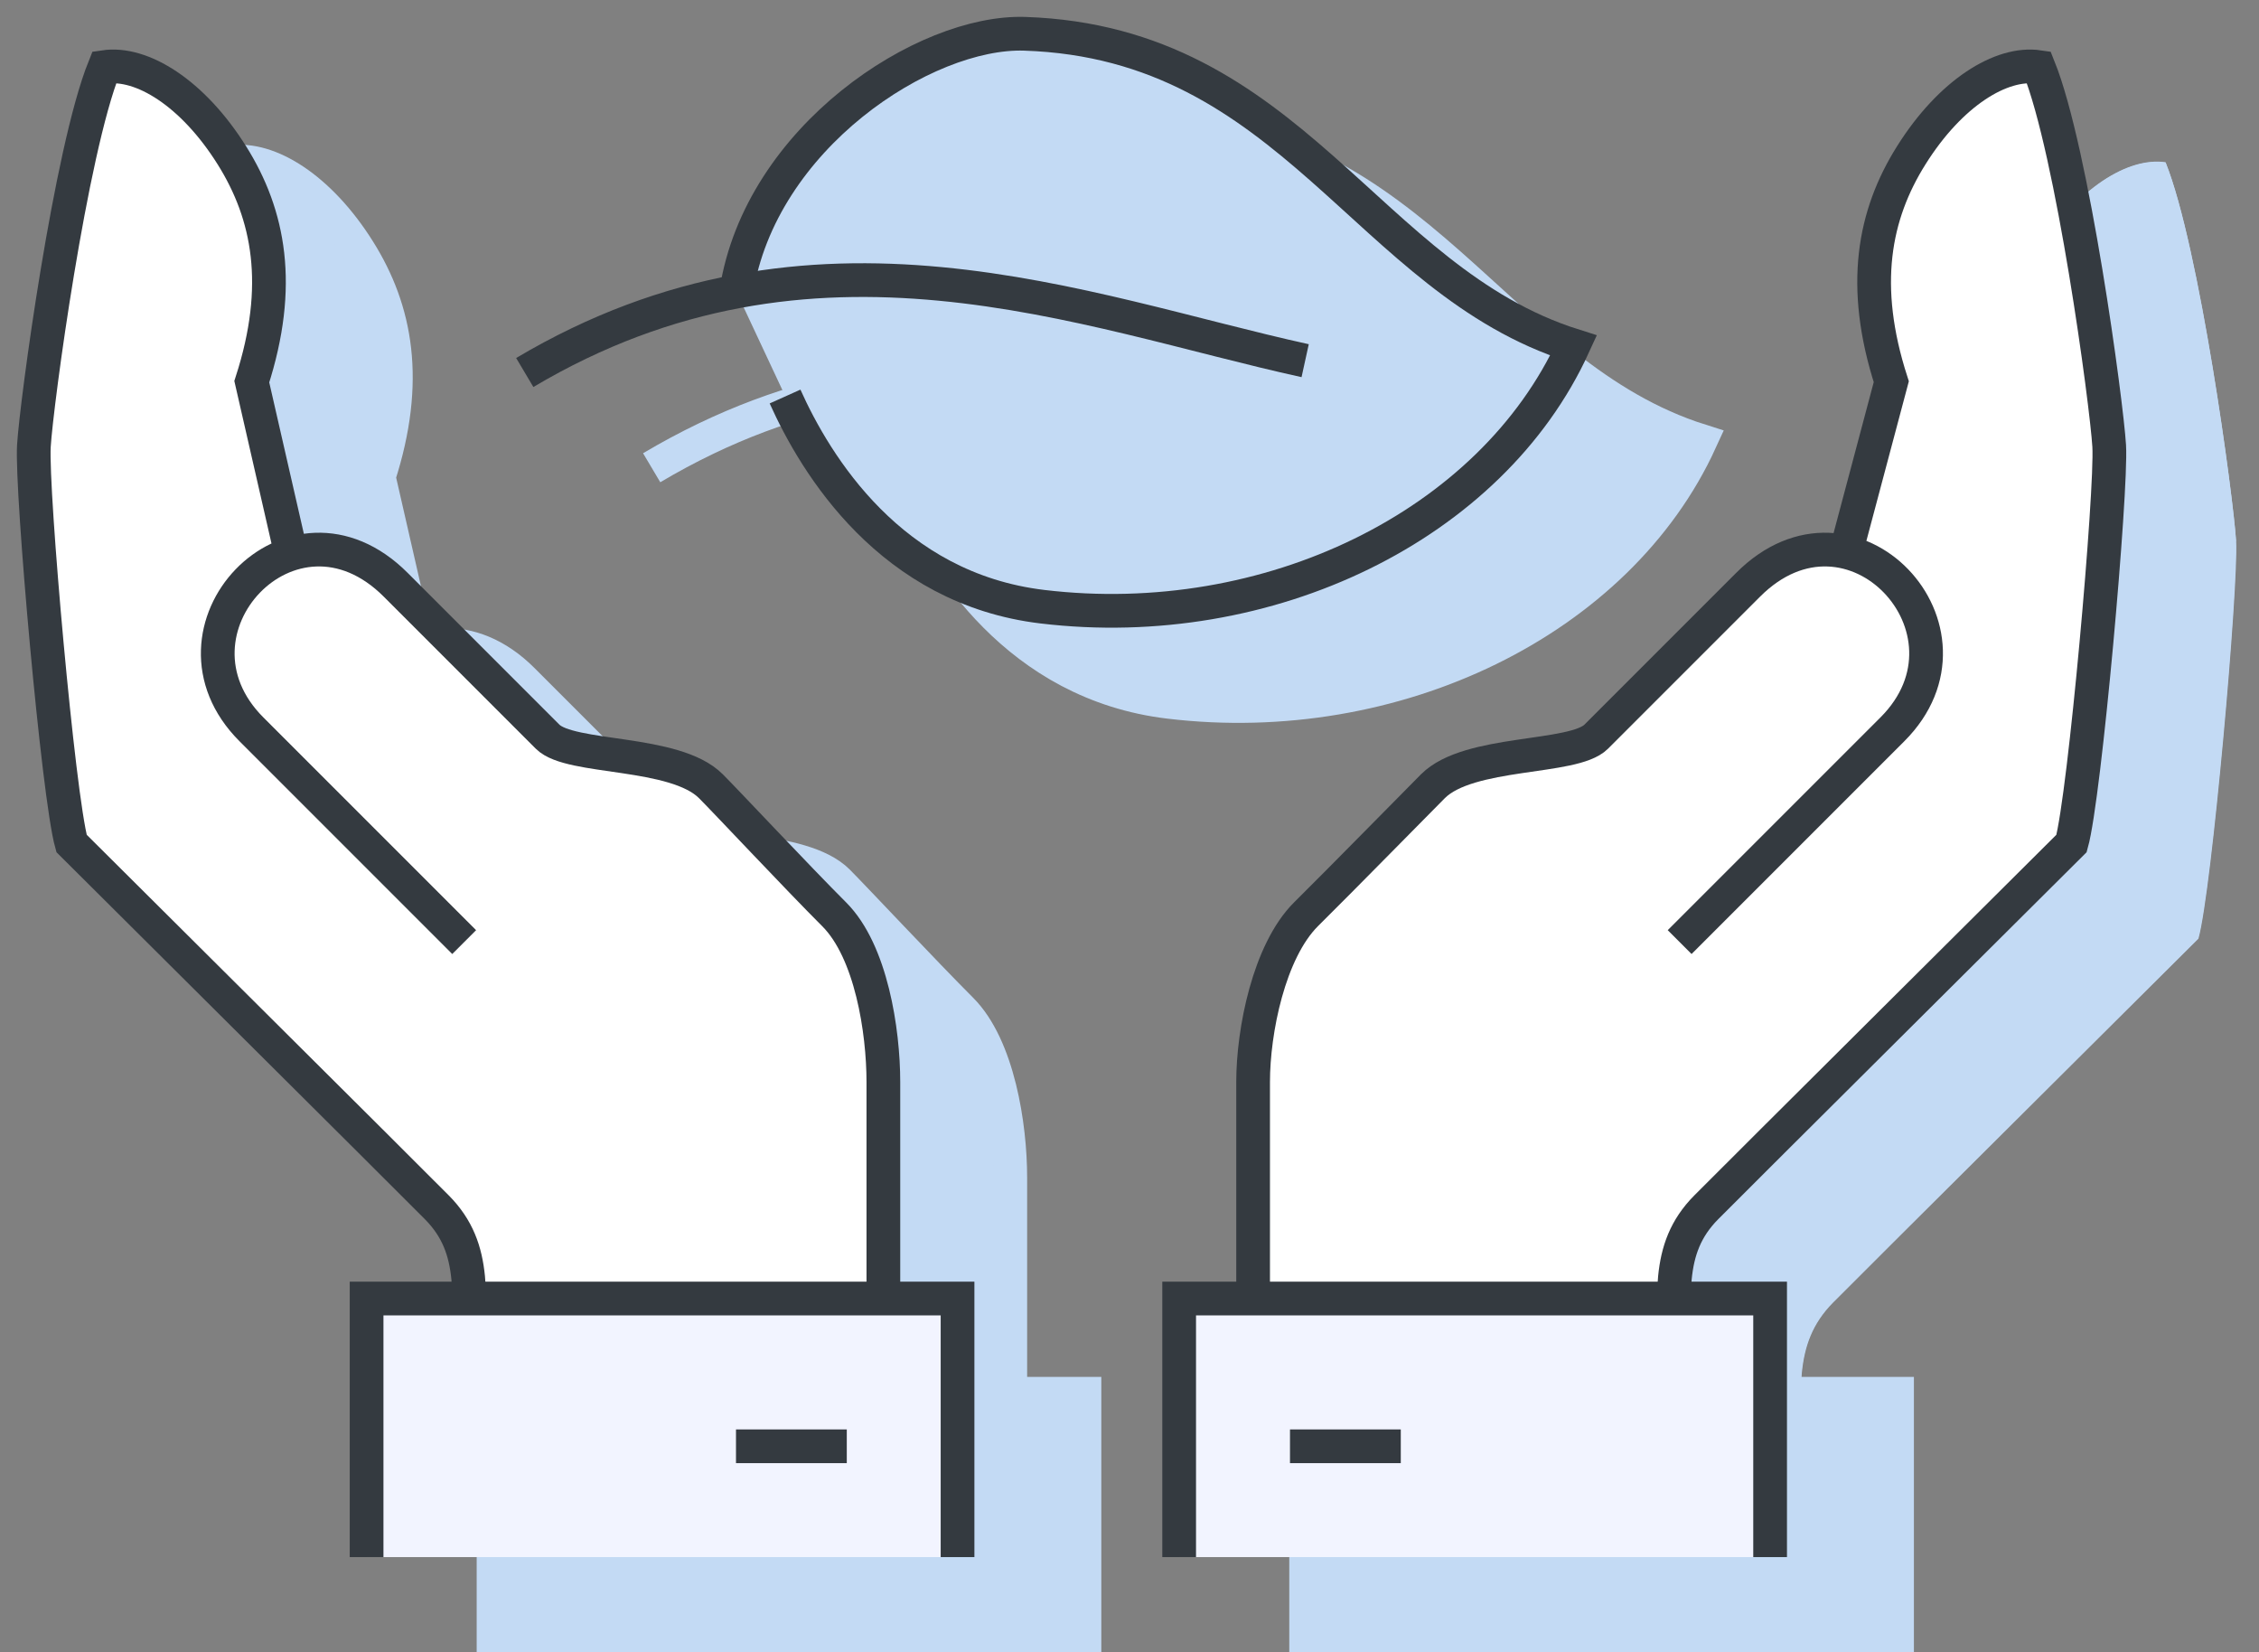
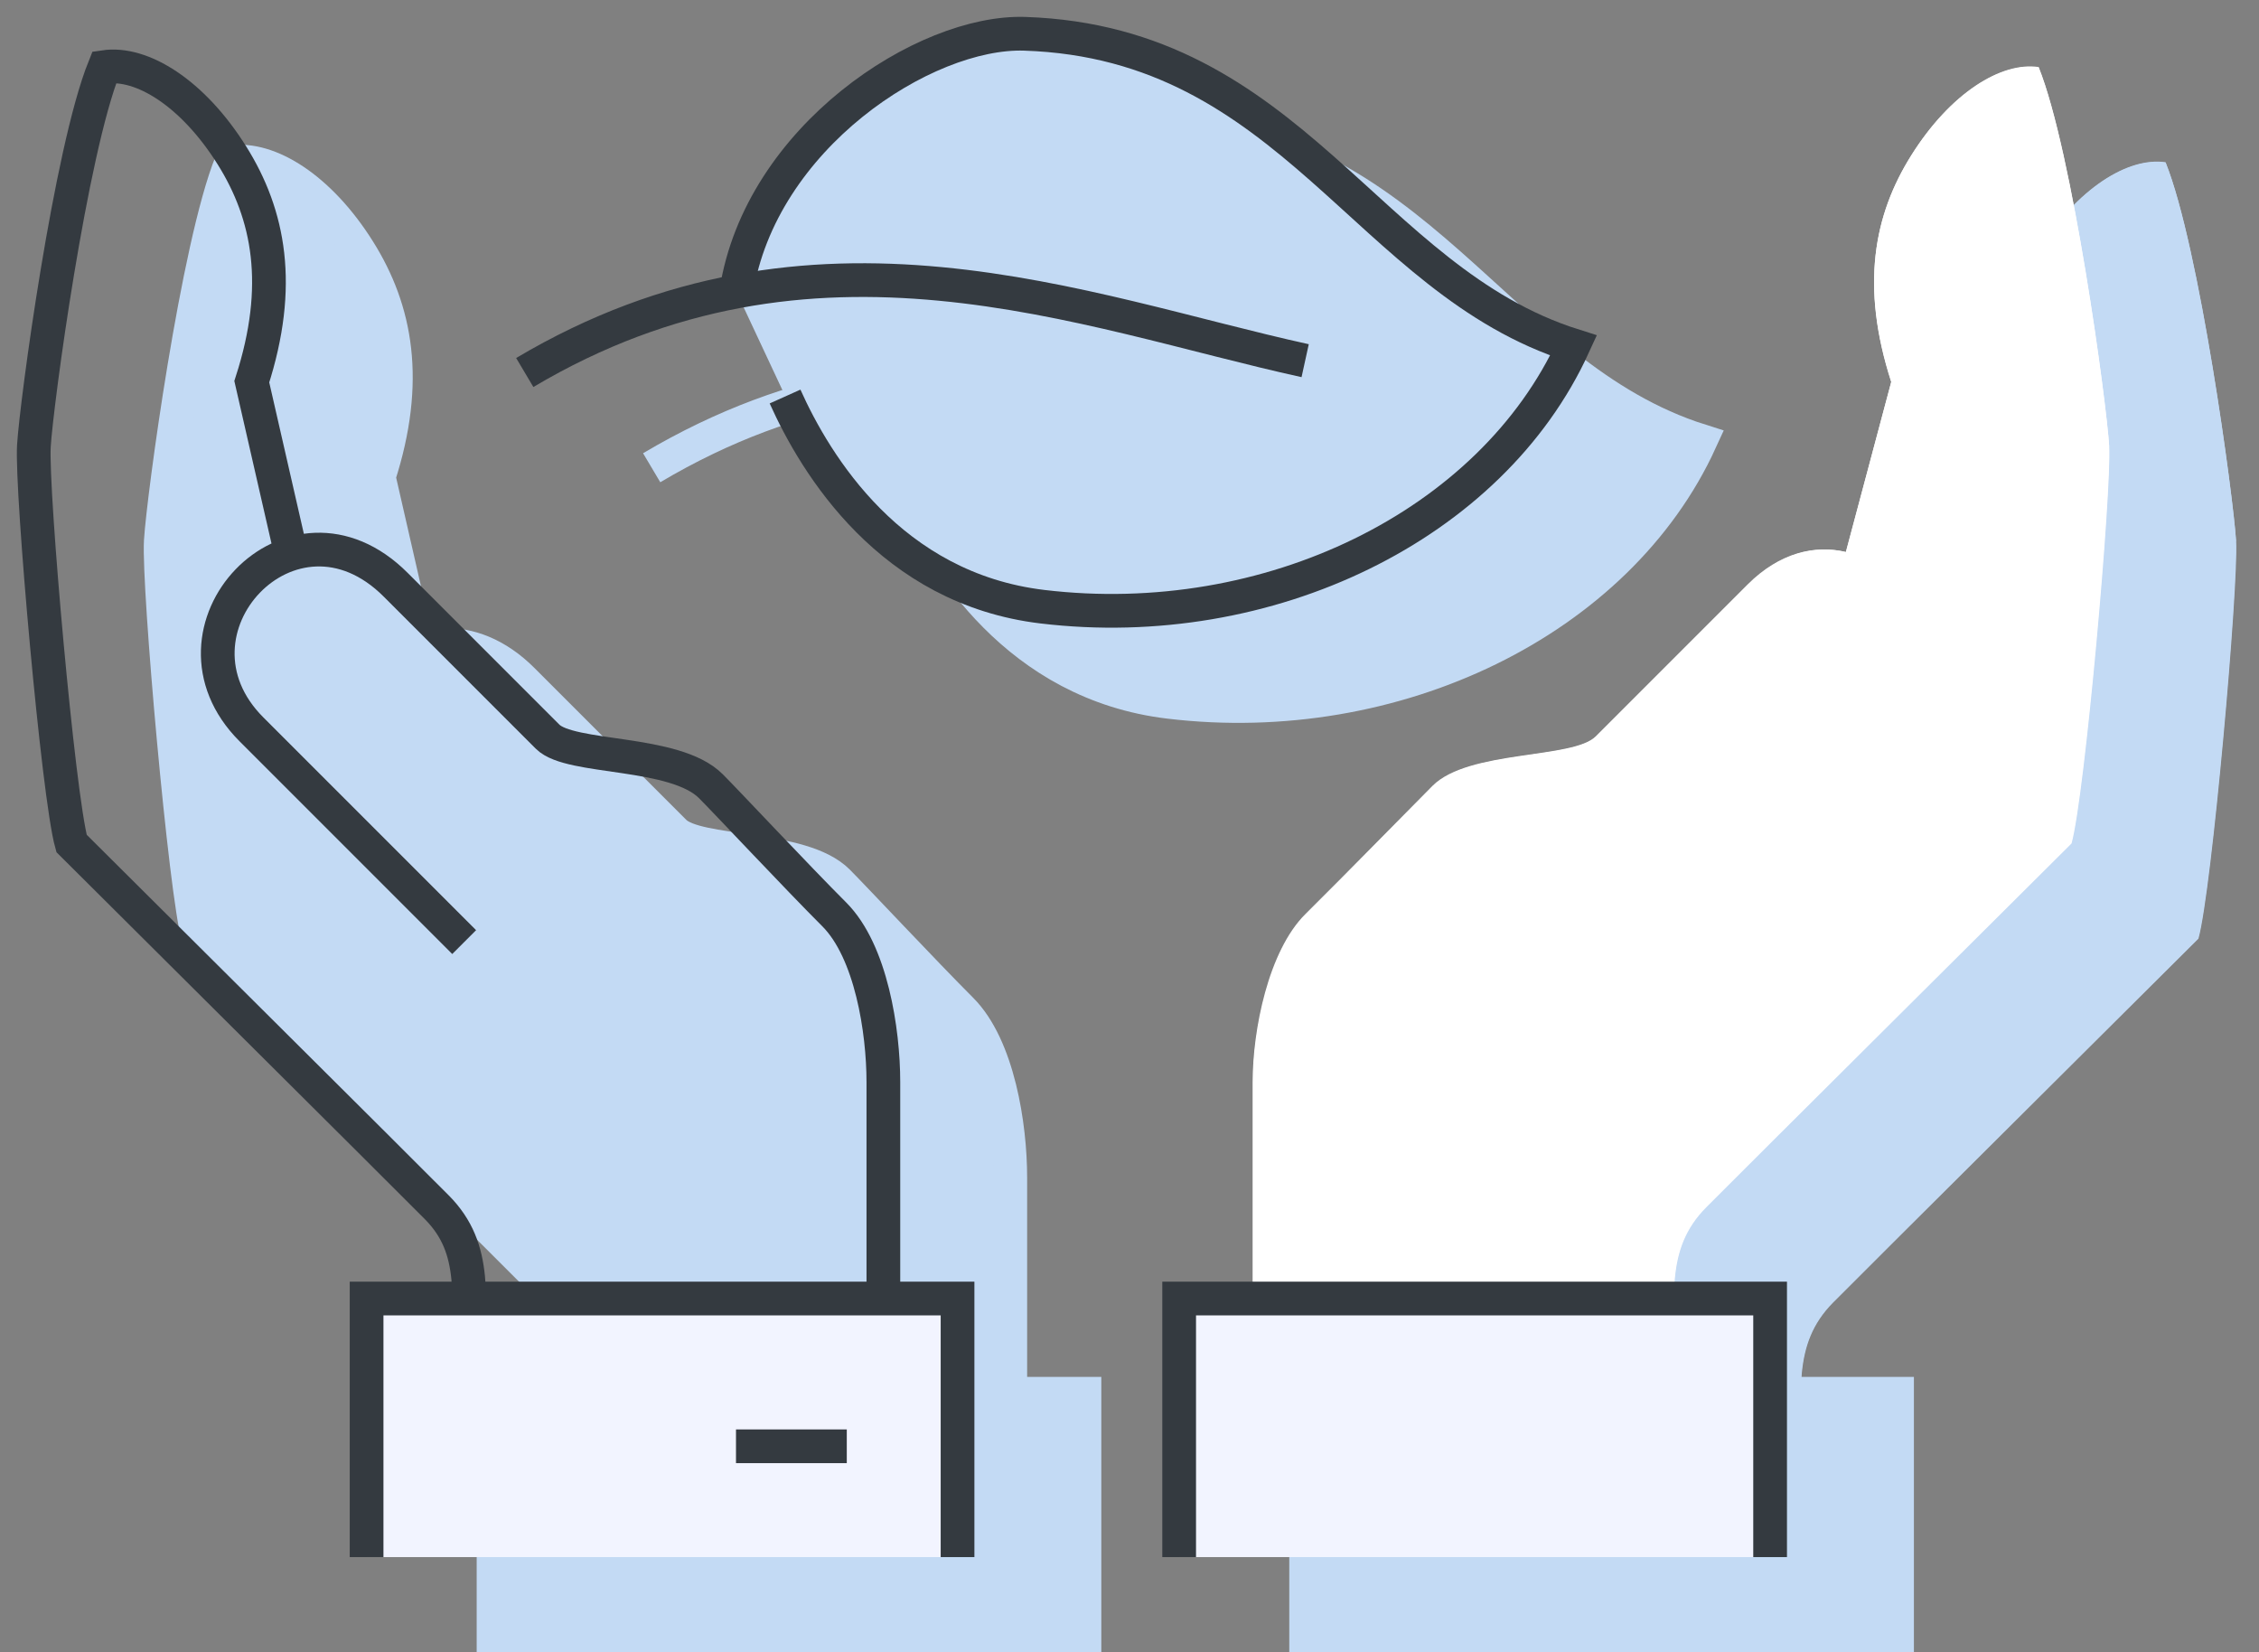
<svg xmlns="http://www.w3.org/2000/svg" width="67" height="49" viewBox="0 0 67 49" fill="none">
  <rect x="0" y="0" width="67" height="49" fill="#808080" stroke="none" />
  <path d="M28.518 29.951C27.422 28.855 25.33 26.621 24.859 26.15C23.786 25.076 20.697 25.361 20.017 24.682C17.761 22.425 16.381 21.045 15.515 20.18C14.497 19.161 13.368 18.975 12.415 19.27L11.254 14.166C12.174 11.318 11.769 9.215 10.663 7.451C9.512 5.6 7.99 4.669 6.883 4.833C5.876 7.331 4.868 14.79 4.791 16.072C4.715 17.408 5.514 26.456 5.909 27.858C6.905 28.855 15.756 37.651 16.742 38.648C17.98 39.908 17.673 41.343 17.673 43.534H29.986V34.935C29.986 33.412 29.624 31.057 28.529 29.962L28.518 29.951Z" fill="#C3DAF4" />
  <path d="M17.531 30.761C17.531 30.761 12.295 25.525 11.221 24.452C8.297 21.527 12.426 17.08 15.504 20.169C16.37 21.034 17.75 22.414 20.006 24.671C20.686 25.35 23.775 25.065 24.848 26.139C25.319 26.61 27.411 28.844 28.507 29.94C29.602 31.035 29.964 33.39 29.964 34.913V43.512H17.651C17.651 41.321 17.958 39.875 16.72 38.626C15.734 37.629 6.883 28.833 5.887 27.836C5.492 26.434 4.693 17.386 4.769 16.05C4.846 14.768 5.854 7.309 6.862 4.811C7.968 4.647 9.48 5.578 10.641 7.429C11.747 9.193 12.152 11.296 11.232 14.144L12.437 19.413" stroke="#C3DAF4" stroke-miterlimit="10" />
  <path d="M32.164 41.332H14.638V49H32.164V41.332Z" fill="#C3DAF4" />
  <path d="M14.638 49V41.332H32.164V49" stroke="#C3DAF4" stroke-miterlimit="10" />
  <path d="M28.881 45.714H25.595" stroke="#C3DAF4" stroke-miterlimit="10" />
  <path d="M34.158 3.826C31.189 3.727 26.304 6.904 25.602 11.472L27.059 14.583C27.958 16.609 30.181 20.279 34.694 20.815C41.387 21.604 48.004 18.416 50.446 13.071C44.312 11.132 42.11 4.089 34.169 3.826H34.158Z" fill="#C3DAF4" />
  <path d="M25.602 11.472C26.315 6.904 31.189 3.727 34.158 3.826C42.099 4.089 44.301 11.132 50.435 13.071C47.993 18.416 41.376 21.615 34.683 20.815C30.181 20.279 27.958 16.609 27.049 14.583" stroke="#C3DAF4" stroke-miterlimit="10" />
  <path d="M19.328 13.871C27.905 8.778 35.891 12.075 42.474 13.521" stroke="#C3DAF4" stroke-miterlimit="10" />
  <path d="M66.321 16.061C66.244 14.779 65.236 7.32 64.229 4.822C63.122 4.658 61.611 5.589 60.45 7.44C59.343 9.204 58.938 11.307 59.858 14.155L58.511 19.194C57.602 18.975 56.55 19.205 55.597 20.158C54.731 21.023 53.351 22.403 51.095 24.66C50.416 25.339 47.327 25.054 46.253 26.128C45.782 26.599 43.591 28.833 42.485 29.929C41.379 31.024 40.919 33.379 40.919 34.902V43.501H53.428C53.428 41.31 53.121 39.864 54.359 38.615C55.345 37.618 64.196 28.822 65.193 27.826C65.587 26.423 66.387 17.375 66.31 16.039L66.321 16.061Z" fill="#C3DAF4" />
  <path d="M53.582 30.761C53.582 30.761 58.818 25.525 59.891 24.452C62.816 21.527 58.686 17.08 55.608 20.169C54.743 21.034 53.362 22.414 51.106 24.671C50.427 25.35 47.338 25.065 46.264 26.139C45.793 26.61 43.602 28.844 42.496 29.94C41.401 31.035 40.93 33.39 40.93 34.913V43.512H53.439C53.439 41.321 53.133 39.875 54.37 38.626C55.356 37.629 64.207 28.833 65.204 27.836C65.598 26.434 66.398 17.386 66.321 16.05C66.245 14.768 65.237 7.309 64.229 4.811C63.123 4.647 61.611 5.578 60.45 7.429C59.343 9.193 58.938 11.296 59.858 14.144L58.456 19.413" fill="#C3DAF4" />
  <path d="M56.265 41.332H38.739V49H56.265V41.332Z" fill="#C3DAF4" />
  <path d="M56.265 49V41.332H38.739V49" stroke="#C3DAF4" stroke-miterlimit="10" />
  <path d="M42.025 45.714H45.312" stroke="#C3DAF4" stroke-miterlimit="10" />
-   <path d="M24.754 27.127C23.658 26.032 21.566 23.797 21.095 23.326C20.021 22.253 16.932 22.537 16.253 21.858C13.997 19.602 12.617 18.221 11.751 17.356C10.732 16.337 9.604 16.151 8.651 16.447L7.49 11.342C8.41 8.494 8.005 6.391 6.898 4.628C5.748 2.776 4.226 1.845 3.119 2.01C2.112 4.507 1.104 11.967 1.027 13.248C0.95 14.585 1.75 23.633 2.144 25.035C3.141 26.032 11.992 34.828 12.978 35.825C14.216 37.084 13.909 38.519 13.909 40.71H26.221V32.111C26.221 30.589 25.86 28.233 24.765 27.138L24.754 27.127Z" fill="white" />
  <path d="M13.767 27.938C13.767 27.938 8.531 22.702 7.457 21.628C4.532 18.703 8.662 14.256 11.74 17.345C12.605 18.21 13.986 19.591 16.242 21.847C16.921 22.526 20.01 22.242 21.084 23.315C21.555 23.786 23.647 26.021 24.743 27.116C25.838 28.212 26.2 30.567 26.2 32.089V40.688H13.887C13.887 38.497 14.194 37.051 12.956 35.803C11.97 34.806 3.119 26.01 2.122 25.013C1.728 23.611 0.928 14.563 1.005 13.226C1.082 11.945 2.09 4.485 3.097 1.988C4.204 1.823 5.715 2.754 6.877 4.606C7.983 6.369 8.388 8.472 7.468 11.32L8.673 16.589" stroke="#343A40" stroke-miterlimit="10" />
  <path d="M28.4 38.508H10.873V46.176H28.4V38.508Z" fill="#F2F4FF" />
  <path d="M10.873 46.176V38.508H28.4V46.176" stroke="#343A40" stroke-miterlimit="10" />
  <path d="M25.115 42.89H21.829" stroke="#343A40" stroke-miterlimit="10" />
  <path d="M30.393 1.002C27.425 0.904 22.539 4.08 21.838 8.648L23.295 11.759C24.194 13.786 26.417 17.455 30.93 17.992C37.623 18.781 44.239 15.593 46.682 10.247C40.548 8.309 38.346 1.265 30.404 1.002H30.393Z" fill="#C3DAF4" />
  <path d="M21.838 8.648C22.55 4.08 27.425 0.904 30.393 1.002C38.335 1.265 40.537 8.309 46.671 10.247C44.228 15.593 37.612 18.792 30.919 17.992C26.417 17.455 24.194 13.786 23.284 11.759" stroke="#343A40" stroke-miterlimit="10" />
  <path d="M15.564 11.047C24.141 5.953 32.127 9.251 38.71 10.696" stroke="#343A40" stroke-miterlimit="10" />
  <path d="M62.555 13.237C62.479 11.956 61.471 4.496 60.463 1.999C59.357 1.834 57.845 2.765 56.684 4.617C55.578 6.38 55.172 8.483 56.092 11.331L54.745 16.37C53.836 16.151 52.784 16.381 51.831 17.334C50.966 18.2 49.586 19.58 47.329 21.836C46.65 22.515 43.561 22.231 42.487 23.304C42.016 23.775 39.826 26.01 38.719 27.105C37.613 28.201 37.153 30.556 37.153 32.078V40.677H49.662C49.662 38.486 49.356 37.041 50.593 35.792C51.579 34.795 60.43 25.999 61.427 25.002C61.821 23.6 62.621 14.552 62.544 13.216L62.555 13.237Z" fill="white" />
  <path d="M49.817 27.938C49.817 27.938 55.053 22.702 56.127 21.628C59.052 18.703 54.922 14.256 51.844 17.345C50.979 18.21 49.598 19.591 47.342 21.847C46.663 22.526 43.574 22.242 42.5 23.315C42.029 23.786 39.838 26.021 38.732 27.116C37.637 28.212 37.166 30.567 37.166 32.089V40.688H49.675C49.675 38.497 49.368 37.051 50.606 35.803C51.592 34.806 60.443 26.01 61.44 25.013C61.834 23.611 62.634 14.563 62.557 13.226C62.48 11.945 61.473 4.485 60.465 1.988C59.358 1.823 57.847 2.754 56.686 4.606C55.579 6.369 55.174 8.472 56.094 11.32L54.692 16.589" fill="white" />
-   <path d="M49.817 27.938C49.817 27.938 55.053 22.702 56.127 21.628C59.052 18.703 54.922 14.256 51.844 17.345C50.979 18.21 49.598 19.591 47.342 21.847C46.663 22.526 43.574 22.242 42.5 23.315C42.029 23.786 39.838 26.021 38.732 27.116C37.637 28.212 37.166 30.567 37.166 32.089V40.688H49.675C49.675 38.497 49.368 37.051 50.606 35.803C51.592 34.806 60.443 26.01 61.44 25.013C61.834 23.611 62.634 14.563 62.557 13.226C62.48 11.945 61.473 4.485 60.465 1.988C59.358 1.823 57.847 2.754 56.686 4.606C55.579 6.369 55.174 8.472 56.094 11.32L54.692 16.589" stroke="#343A40" stroke-miterlimit="10" />
  <path d="M52.5 38.508H34.973V46.176H52.5V38.508Z" fill="#F2F4FF" />
  <path d="M52.5 46.176V38.508H34.973V46.176" stroke="#343A40" stroke-miterlimit="10" />
-   <path d="M38.26 42.89H41.546" stroke="#343A40" stroke-miterlimit="10" />
</svg>